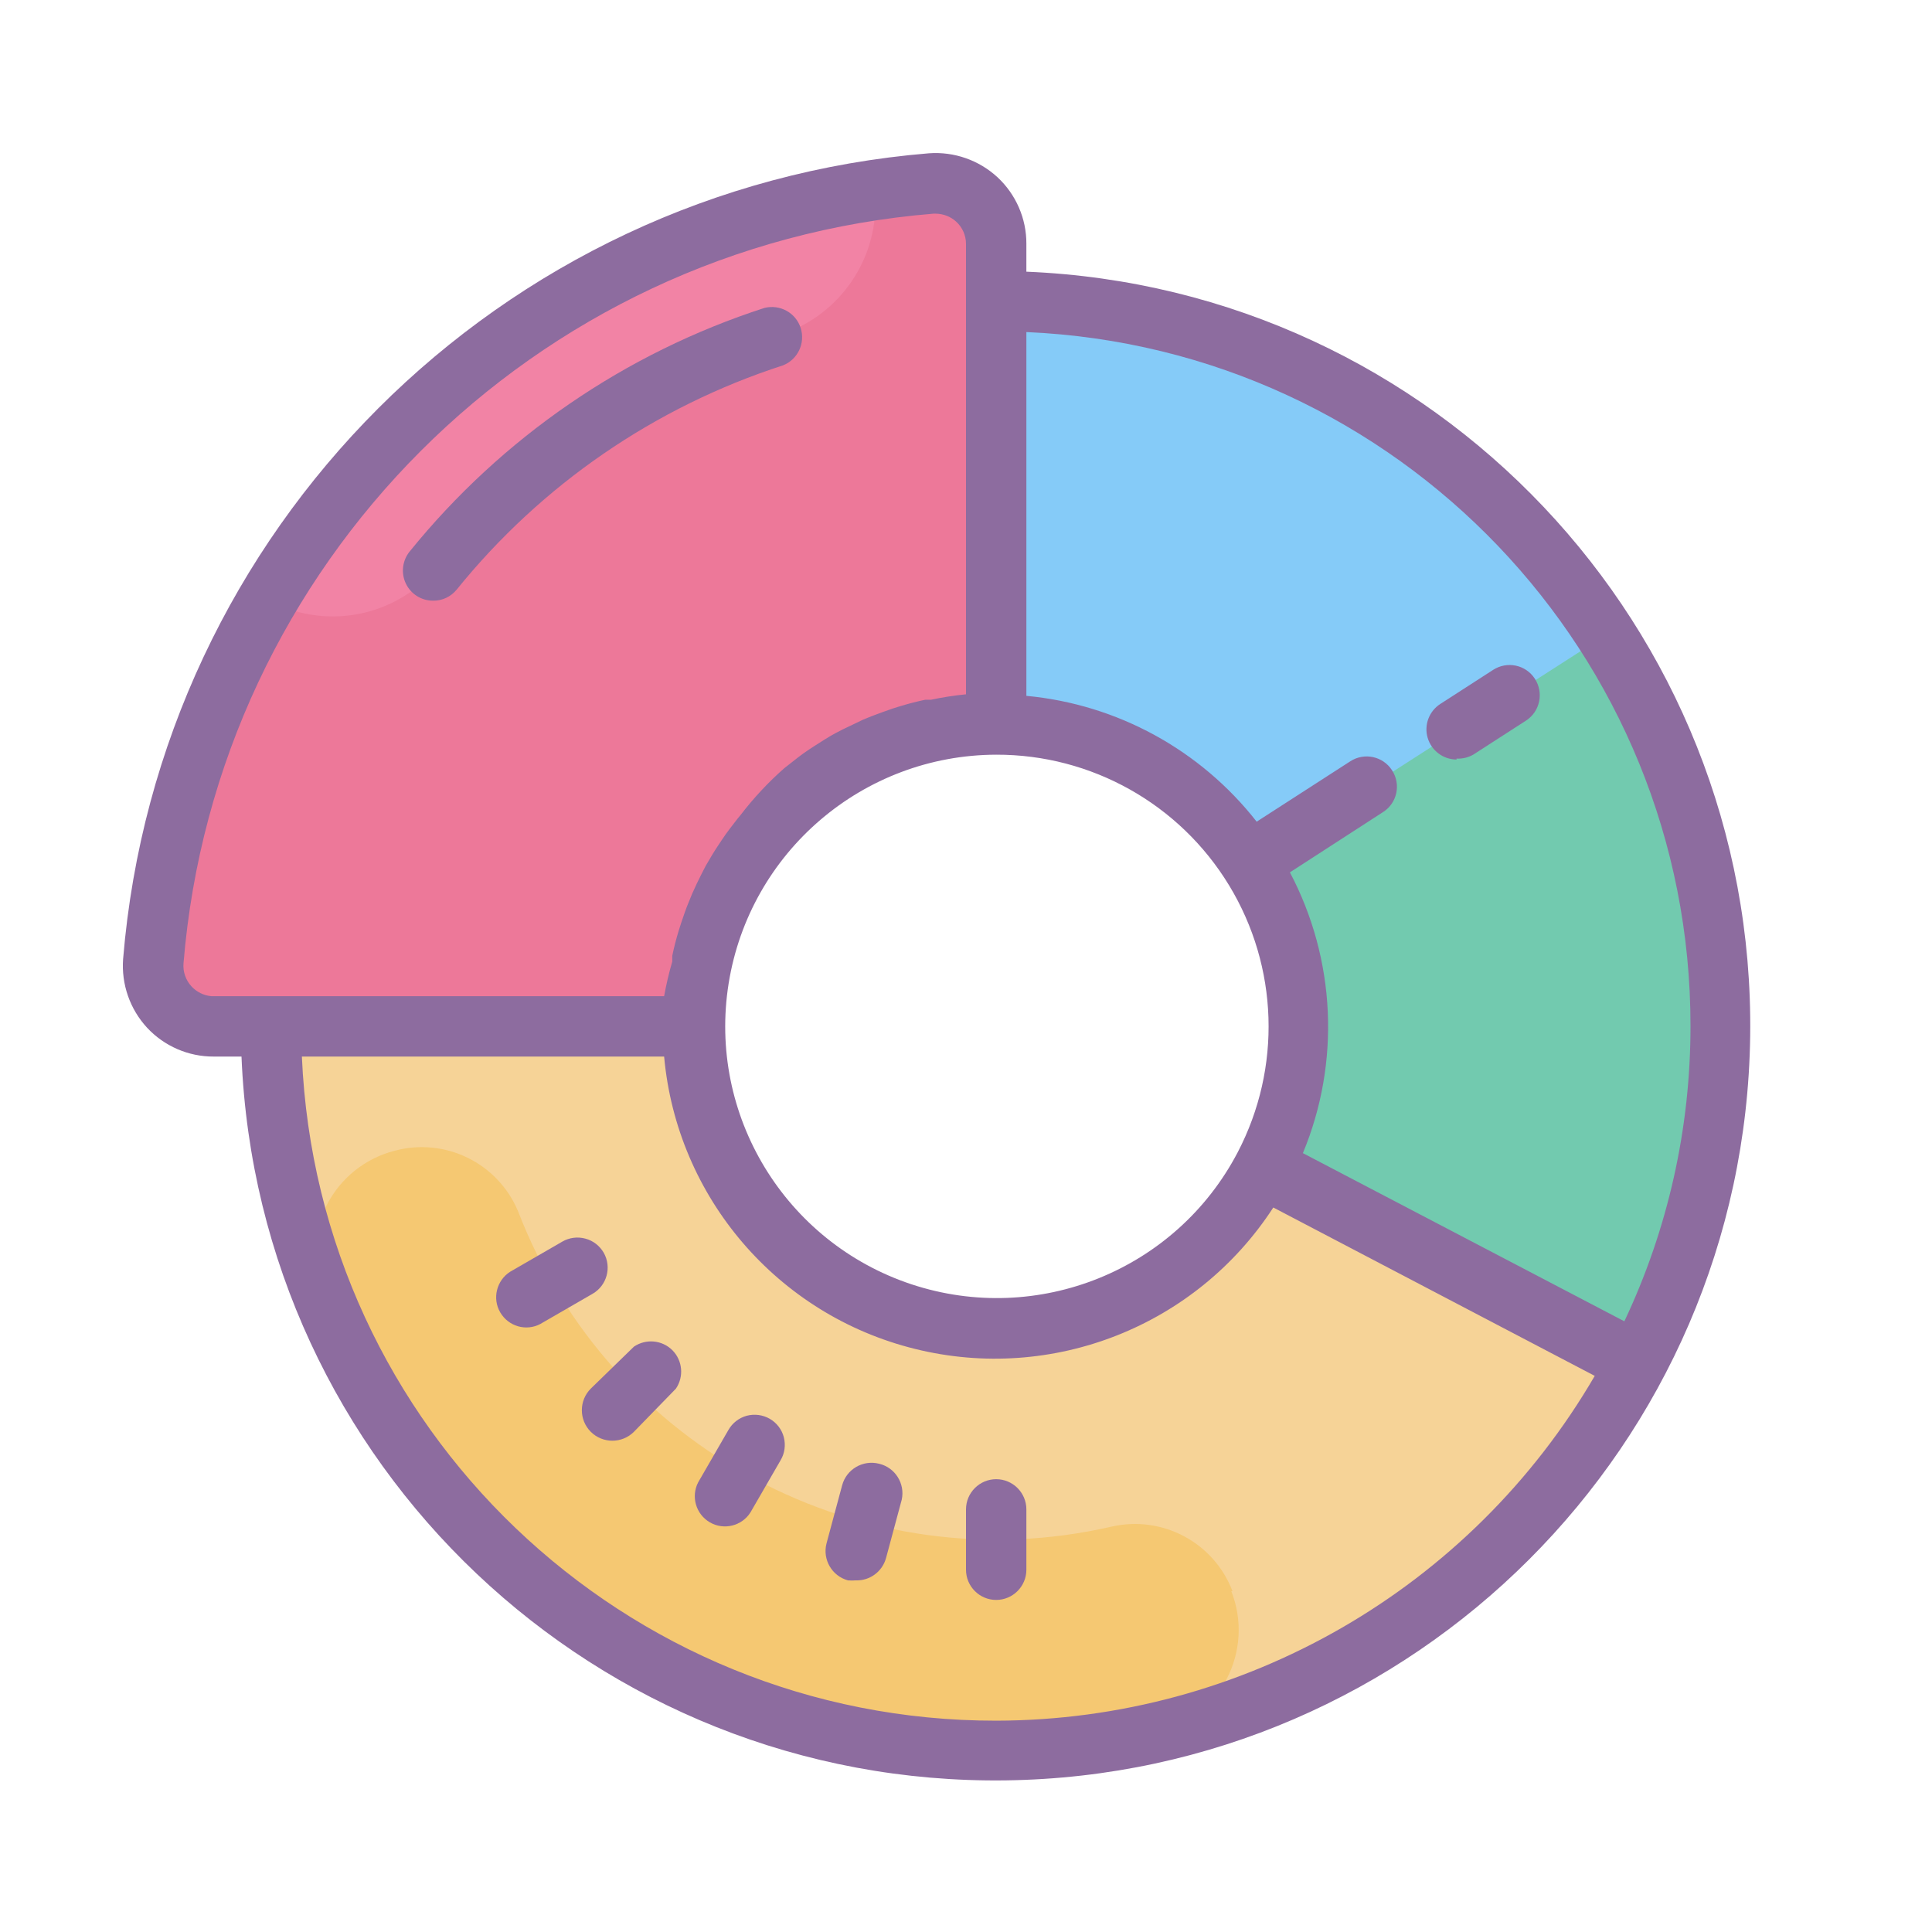
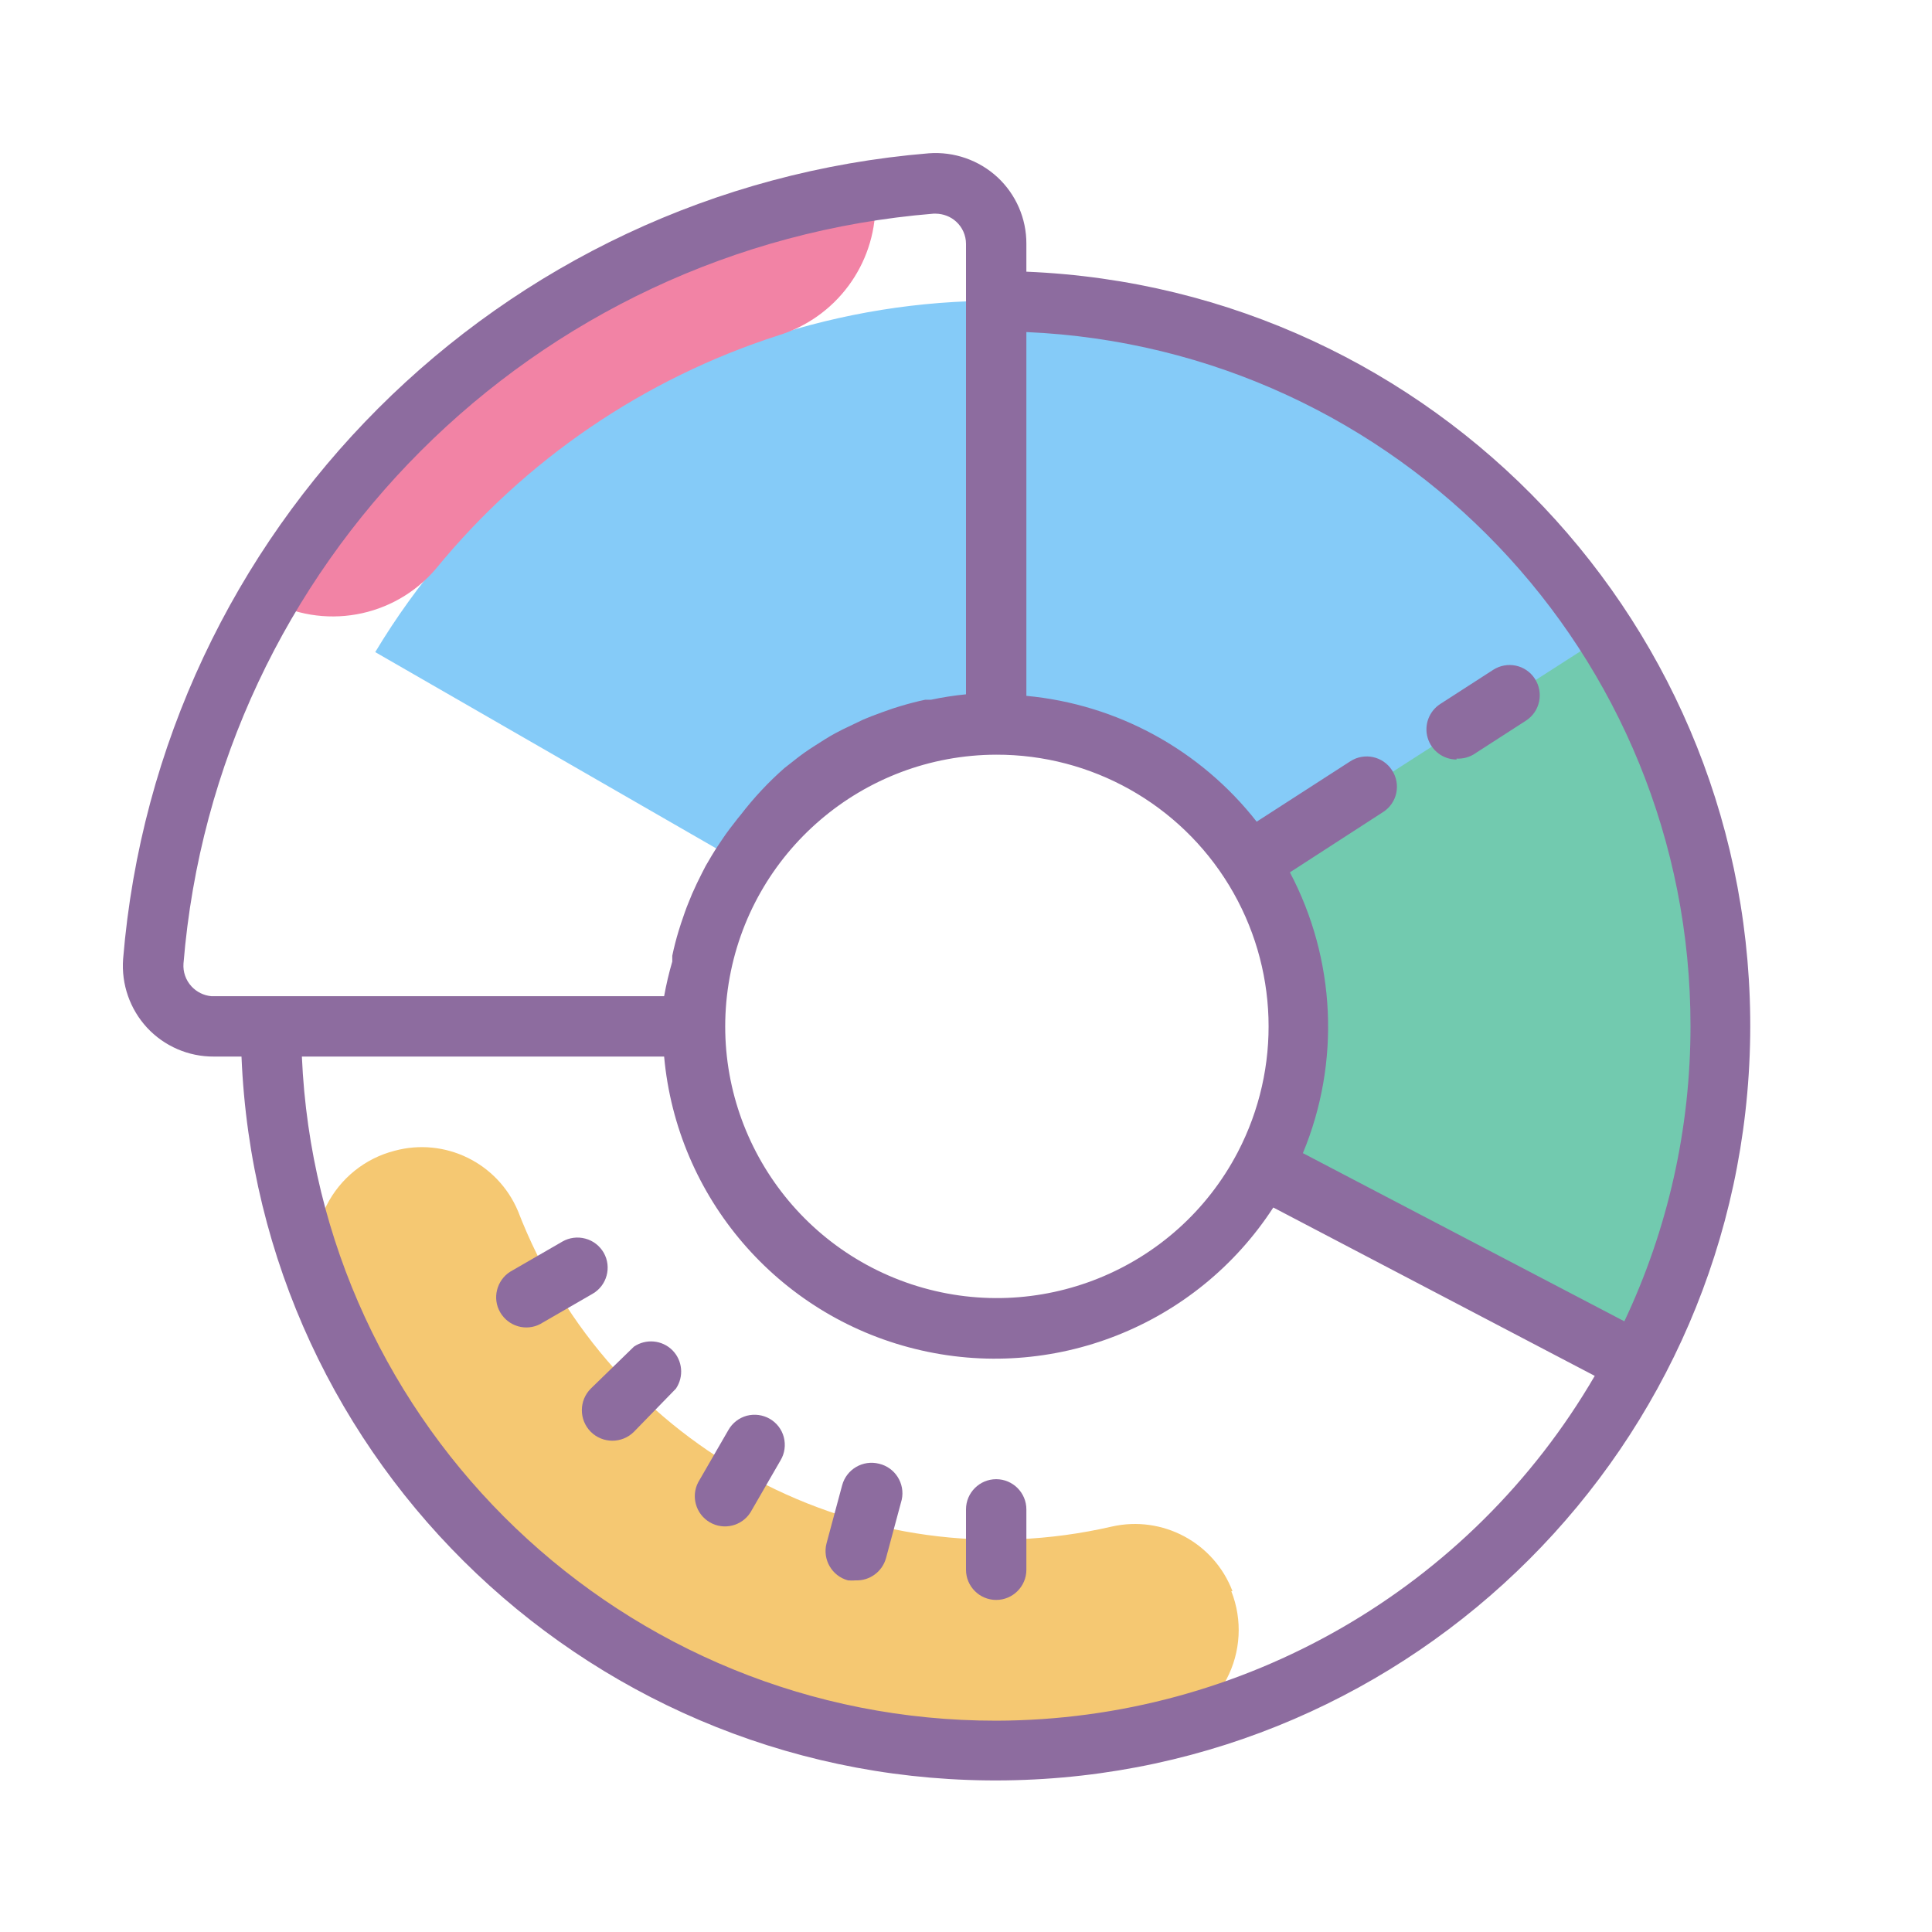
<svg xmlns="http://www.w3.org/2000/svg" viewBox="0 0 64 64" version="1.1" width="64px" height="64px">
  <g id="surface1">
    <path style=" fill:#85CBF8;" d="M 57 34 C 57.008 38.012 56 41.961 54.07 45.48 L 41.91 38.48 C 42.625 37.094 42.996 35.559 43 34 C 42.996 29.566 40.07 25.664 35.816 24.414 C 31.559 23.168 26.988 24.871 24.59 28.602 L 12.43 21.602 C 17.988 12.352 29.035 7.949 39.434 10.844 C 49.828 13.734 57.016 23.211 57 34 Z " />
    <path style=" fill:#72CAAF;" d="M 43 33 L 42 28.219 L 53.25 21 C 53.25 21 58.75 29.578 56.672 37.172 C 54.59 44.762 54.07 44.84 54.07 44.84 L 42 39.078 Z " />
-     <path style=" fill:#F6D397;" d="M 54.07 45.48 C 49.941 53.176 41.961 58.023 33.227 58.133 C 24.496 58.246 16.391 53.605 12.07 46.02 C 7.746 38.434 7.883 29.094 12.43 21.641 L 24.59 28.641 C 23.555 30.238 23.004 32.098 23 34 C 23.008 38.621 26.184 42.633 30.676 43.707 C 35.168 44.781 39.812 42.637 41.91 38.52 Z " />
    <path style=" fill:#F5C872;" d="M 40.789 52.711 C 41.164 53.66 41.105 54.727 40.629 55.629 C 40.152 56.535 39.305 57.184 38.309 57.41 C 26.766 60.023 15.039 53.828 10.691 42.82 C 10.316 41.883 10.363 40.832 10.816 39.934 C 11.273 39.031 12.094 38.371 13.07 38.121 C 14.742 37.668 16.488 38.523 17.16 40.121 C 20.203 48.012 28.586 52.465 36.828 50.57 C 38.512 50.188 40.215 51.102 40.828 52.711 Z " />
-     <path style=" fill:#ED7899;" d="M 33 24 L 33 8.078 C 33 7.523 32.77 6.988 32.363 6.609 C 31.953 6.23 31.406 6.039 30.852 6.078 C 17.082 7.141 6.141 18.082 5.078 31.852 C 5.039 32.406 5.23 32.953 5.609 33.363 C 5.988 33.77 6.523 34 7.078 34 L 23 34 C 23 28.477 27.477 24 33 24 Z " />
    <path style=" fill:#F283A5;" d="M 29 6.289 L 29 6.789 C 28.988 8.777 27.688 10.523 25.789 11.109 C 21.34 12.539 17.398 15.223 14.441 18.84 C 13.051 20.477 10.691 20.898 8.82 19.84 C 13.133 12.488 20.562 7.5 29 6.289 Z " />
    <path style=" fill:#8D6C9F;" d="M 34 9 L 34 8.078 C 34.004 7.242 33.656 6.441 33.043 5.871 C 32.43 5.305 31.605 5.016 30.77 5.078 C 16.543 6.25 5.25 17.543 4.078 31.77 C 4.016 32.605 4.305 33.43 4.871 34.043 C 5.441 34.656 6.242 35.004 7.078 35 L 8 35 C 8.555 48.531 19.777 59.16 33.32 58.977 C 46.859 58.793 57.793 47.859 57.977 34.32 C 58.16 20.777 47.531 9.555 34 9 Z M 56 34 C 56 37.379 55.254 40.715 53.809 43.77 L 43.16 38.199 C 44.41 35.191 44.25 31.781 42.73 28.898 L 45.82 26.898 C 46.285 26.598 46.414 25.98 46.113 25.516 C 45.812 25.051 45.195 24.918 44.73 25.219 L 41.629 27.219 C 39.766 24.84 37.008 23.332 34 23.051 L 34 11 C 46.309 11.535 56.012 21.68 56 34 Z M 33 25 C 36.152 24.992 39.078 26.633 40.715 29.328 C 42.352 32.023 42.461 35.375 41 38.172 C 38.957 42.078 34.379 43.93 30.191 42.543 C 26.004 41.152 23.441 36.934 24.137 32.578 C 24.836 28.219 28.59 25.012 33 25 Z M 6.34 32.672 C 6.152 32.465 6.059 32.195 6.078 31.922 C 7.16 18.676 17.676 8.16 30.922 7.078 L 31 7.078 C 31.246 7.082 31.488 7.172 31.672 7.34 C 31.879 7.527 32 7.797 32 8.078 L 32 23 C 31.609 23.039 31.223 23.098 30.84 23.18 L 30.648 23.18 C 30.371 23.238 30.102 23.309 29.828 23.391 L 29.578 23.469 C 29.34 23.551 29.09 23.641 28.859 23.73 L 28.59 23.84 L 27.922 24.16 L 27.672 24.289 C 27.449 24.41 27.23 24.551 27.012 24.691 L 26.801 24.828 C 26.559 24.988 26.328 25.172 26.102 25.352 L 25.988 25.441 C 25.453 25.91 24.965 26.434 24.531 27 L 24.441 27.109 C 24.262 27.34 24.078 27.57 23.922 27.809 L 23.781 28.02 C 23.641 28.23 23.512 28.449 23.379 28.68 L 23.25 28.93 C 23.137 29.148 23.031 29.375 22.93 29.602 L 22.82 29.871 C 22.719 30.109 22.641 30.352 22.559 30.59 L 22.48 30.84 C 22.398 31.109 22.328 31.379 22.27 31.66 L 22.27 31.852 C 22.16 32.227 22.07 32.613 22 33 L 7 33 C 6.746 32.977 6.512 32.859 6.34 32.672 Z M 33 57 C 20.68 57.012 10.535 47.309 10 35 L 22 35 C 22.422 39.668 25.758 43.559 30.309 44.684 C 34.859 45.812 39.625 43.934 42.18 40 L 52.828 45.578 C 48.719 52.637 41.168 56.984 33 57 Z " />
    <path style=" fill:#8D6C9F;" d="M 48.25 25.129 C 48.441 25.141 48.633 25.094 48.801 25 L 50.551 23.871 C 51.016 23.57 51.145 22.949 50.844 22.484 C 50.543 22.02 49.926 21.891 49.461 22.191 L 47.711 23.32 C 47.34 23.559 47.168 24.016 47.293 24.441 C 47.418 24.867 47.809 25.16 48.25 25.16 Z " />
    <path style=" fill:#8D6C9F;" d="M 33 49 C 32.449 49 32 49.449 32 50 L 32 52 C 32 52.551 32.449 53 33 53 C 33.551 53 34 52.551 34 52 L 34 50 C 34 49.449 33.551 49 33 49 Z " />
    <path style=" fill:#8D6C9F;" d="M 29.121 48.488 C 28.586 48.352 28.043 48.668 27.898 49.199 L 27.379 51.129 C 27.242 51.664 27.559 52.207 28.09 52.352 C 28.176 52.359 28.266 52.359 28.352 52.352 C 28.816 52.367 29.23 52.059 29.352 51.609 L 29.871 49.68 C 29.988 49.145 29.652 48.613 29.121 48.488 Z " />
    <path style=" fill:#8D6C9F;" d="M 25.5 47 C 25.27 46.867 24.996 46.832 24.738 46.898 C 24.48 46.969 24.262 47.137 24.129 47.371 L 23.129 49.102 C 22.883 49.574 23.051 50.16 23.516 50.43 C 23.98 50.699 24.574 50.551 24.859 50.102 L 25.859 48.371 C 25.996 48.141 26.031 47.867 25.965 47.609 C 25.898 47.352 25.73 47.133 25.5 47 Z " />
    <path style=" fill:#8D6C9F;" d="M 21 44.609 L 19.57 46 C 19.176 46.395 19.176 47.035 19.57 47.43 C 19.965 47.824 20.605 47.824 21 47.43 L 22.391 46 C 22.66 45.602 22.613 45.07 22.273 44.727 C 21.93 44.387 21.398 44.34 21 44.609 Z " />
    <path style=" fill:#8D6C9F;" d="M 20 41.5 C 19.867 41.27 19.648 41.098 19.391 41.031 C 19.137 40.961 18.859 40.996 18.629 41.129 L 16.898 42.129 C 16.449 42.418 16.301 43.012 16.57 43.473 C 16.84 43.938 17.426 44.109 17.898 43.859 L 19.629 42.859 C 20.105 42.586 20.27 41.977 20 41.5 Z " />
-     <path style=" fill:#8D6C9F;" d="M 14.352 19.898 C 14.652 19.902 14.938 19.766 15.129 19.531 C 17.938 16.055 21.691 13.477 25.941 12.102 C 26.43 11.906 26.684 11.367 26.523 10.863 C 26.363 10.363 25.84 10.074 25.328 10.199 C 20.711 11.691 16.625 14.496 13.57 18.27 C 13.328 18.57 13.277 18.984 13.445 19.332 C 13.609 19.68 13.965 19.902 14.352 19.898 Z " />
  </g>
</svg>